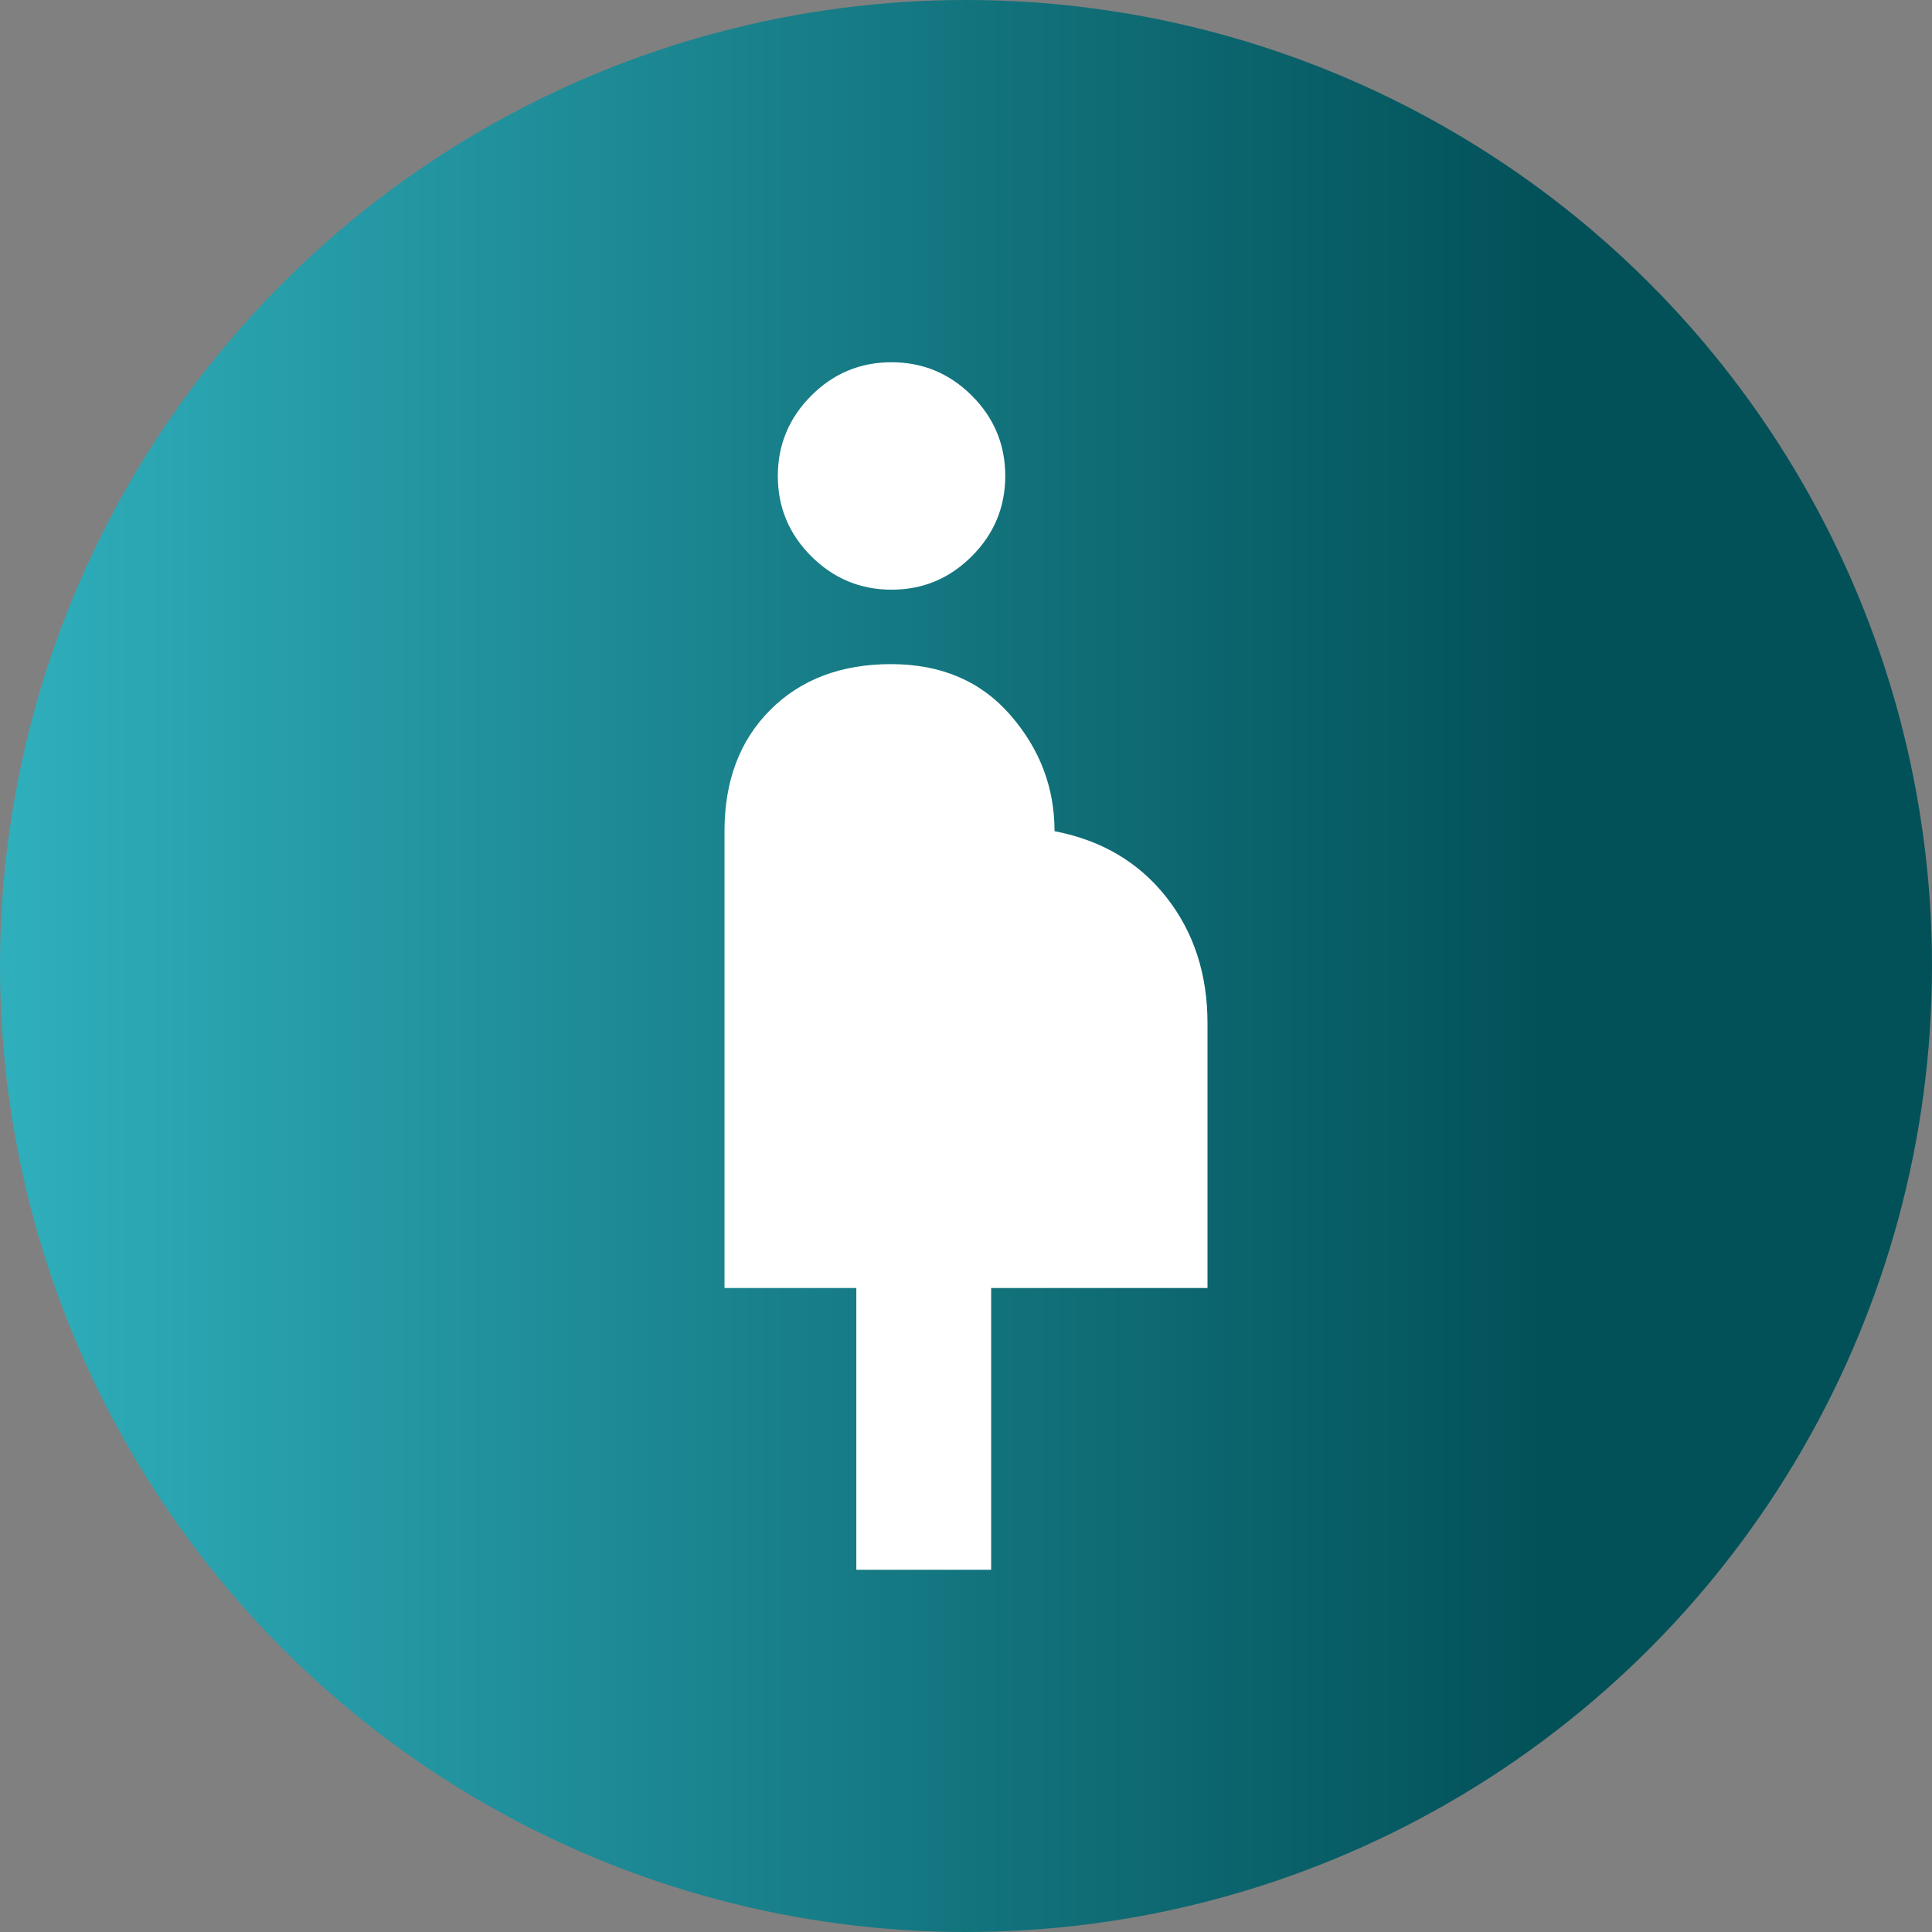
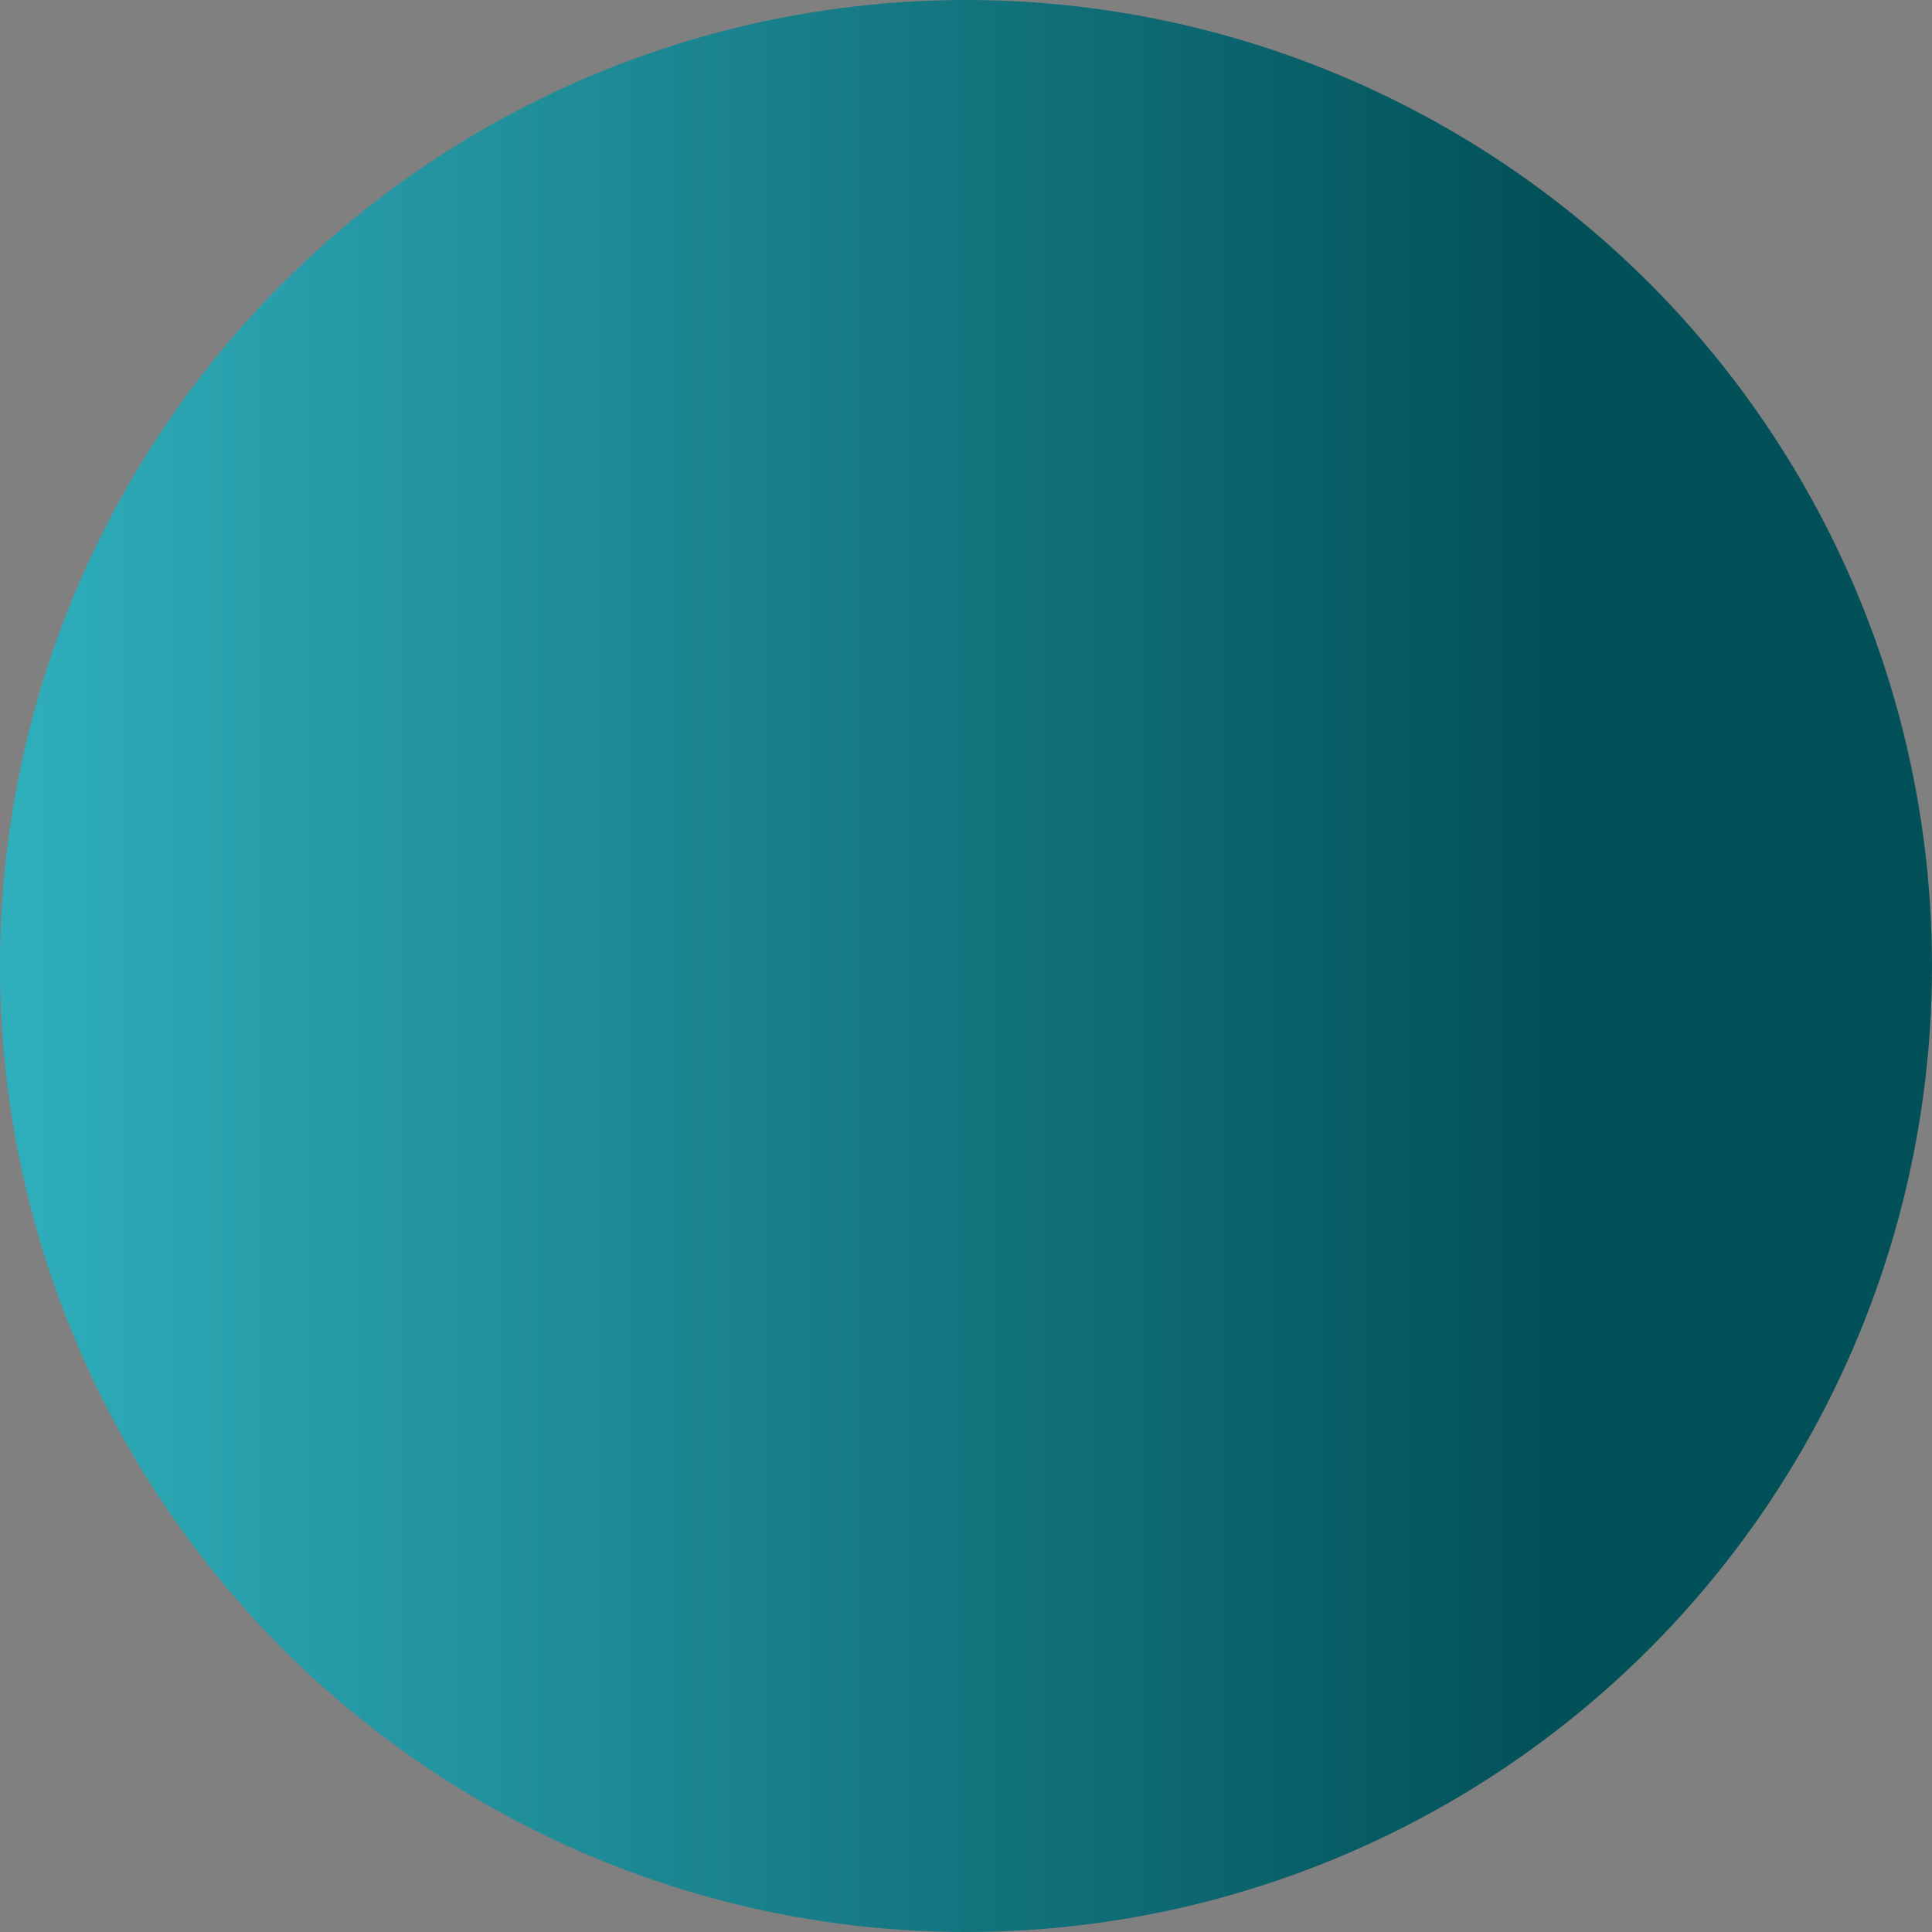
<svg xmlns="http://www.w3.org/2000/svg" width="60" height="60" viewBox="0 0 60 60" fill="none">
  <rect x="0" y="0" width="60" height="60" fill="#808080" stroke="none" />
  <circle cx="30" cy="30" r="30" fill="url(#paint0_linear_2636_8205)" />
-   <path d="M26.594 48.75V40H22.5V25.813C22.5 24.25 22.974 22.995 23.922 22.047C24.87 21.099 26.12 20.625 27.672 20.625C29.224 20.625 30.458 21.151 31.375 22.203C32.292 23.255 32.75 24.458 32.75 25.813C34.208 26.094 35.364 26.776 36.219 27.859C37.073 28.943 37.5 30.25 37.5 31.781V40H30.781V48.75H26.594ZM27.69 18.313C26.72 18.313 25.888 17.967 25.195 17.276C24.503 16.585 24.156 15.754 24.156 14.784C24.156 13.813 24.502 12.982 25.193 12.289C25.884 11.596 26.715 11.25 27.685 11.25C28.655 11.25 29.487 11.595 30.18 12.286C30.872 12.978 31.219 13.808 31.219 14.779C31.219 15.749 30.873 16.581 30.182 17.273C29.491 17.966 28.66 18.313 27.69 18.313Z" fill="white" />
  <defs>
    <linearGradient id="paint0_linear_2636_8205" x1="0" y1="30" x2="60" y2="30" gradientUnits="userSpaceOnUse">
      <stop stop-color="#2FAFBC" />
      <stop offset="0.8" stop-color="#025159" />
    </linearGradient>
  </defs>
</svg>